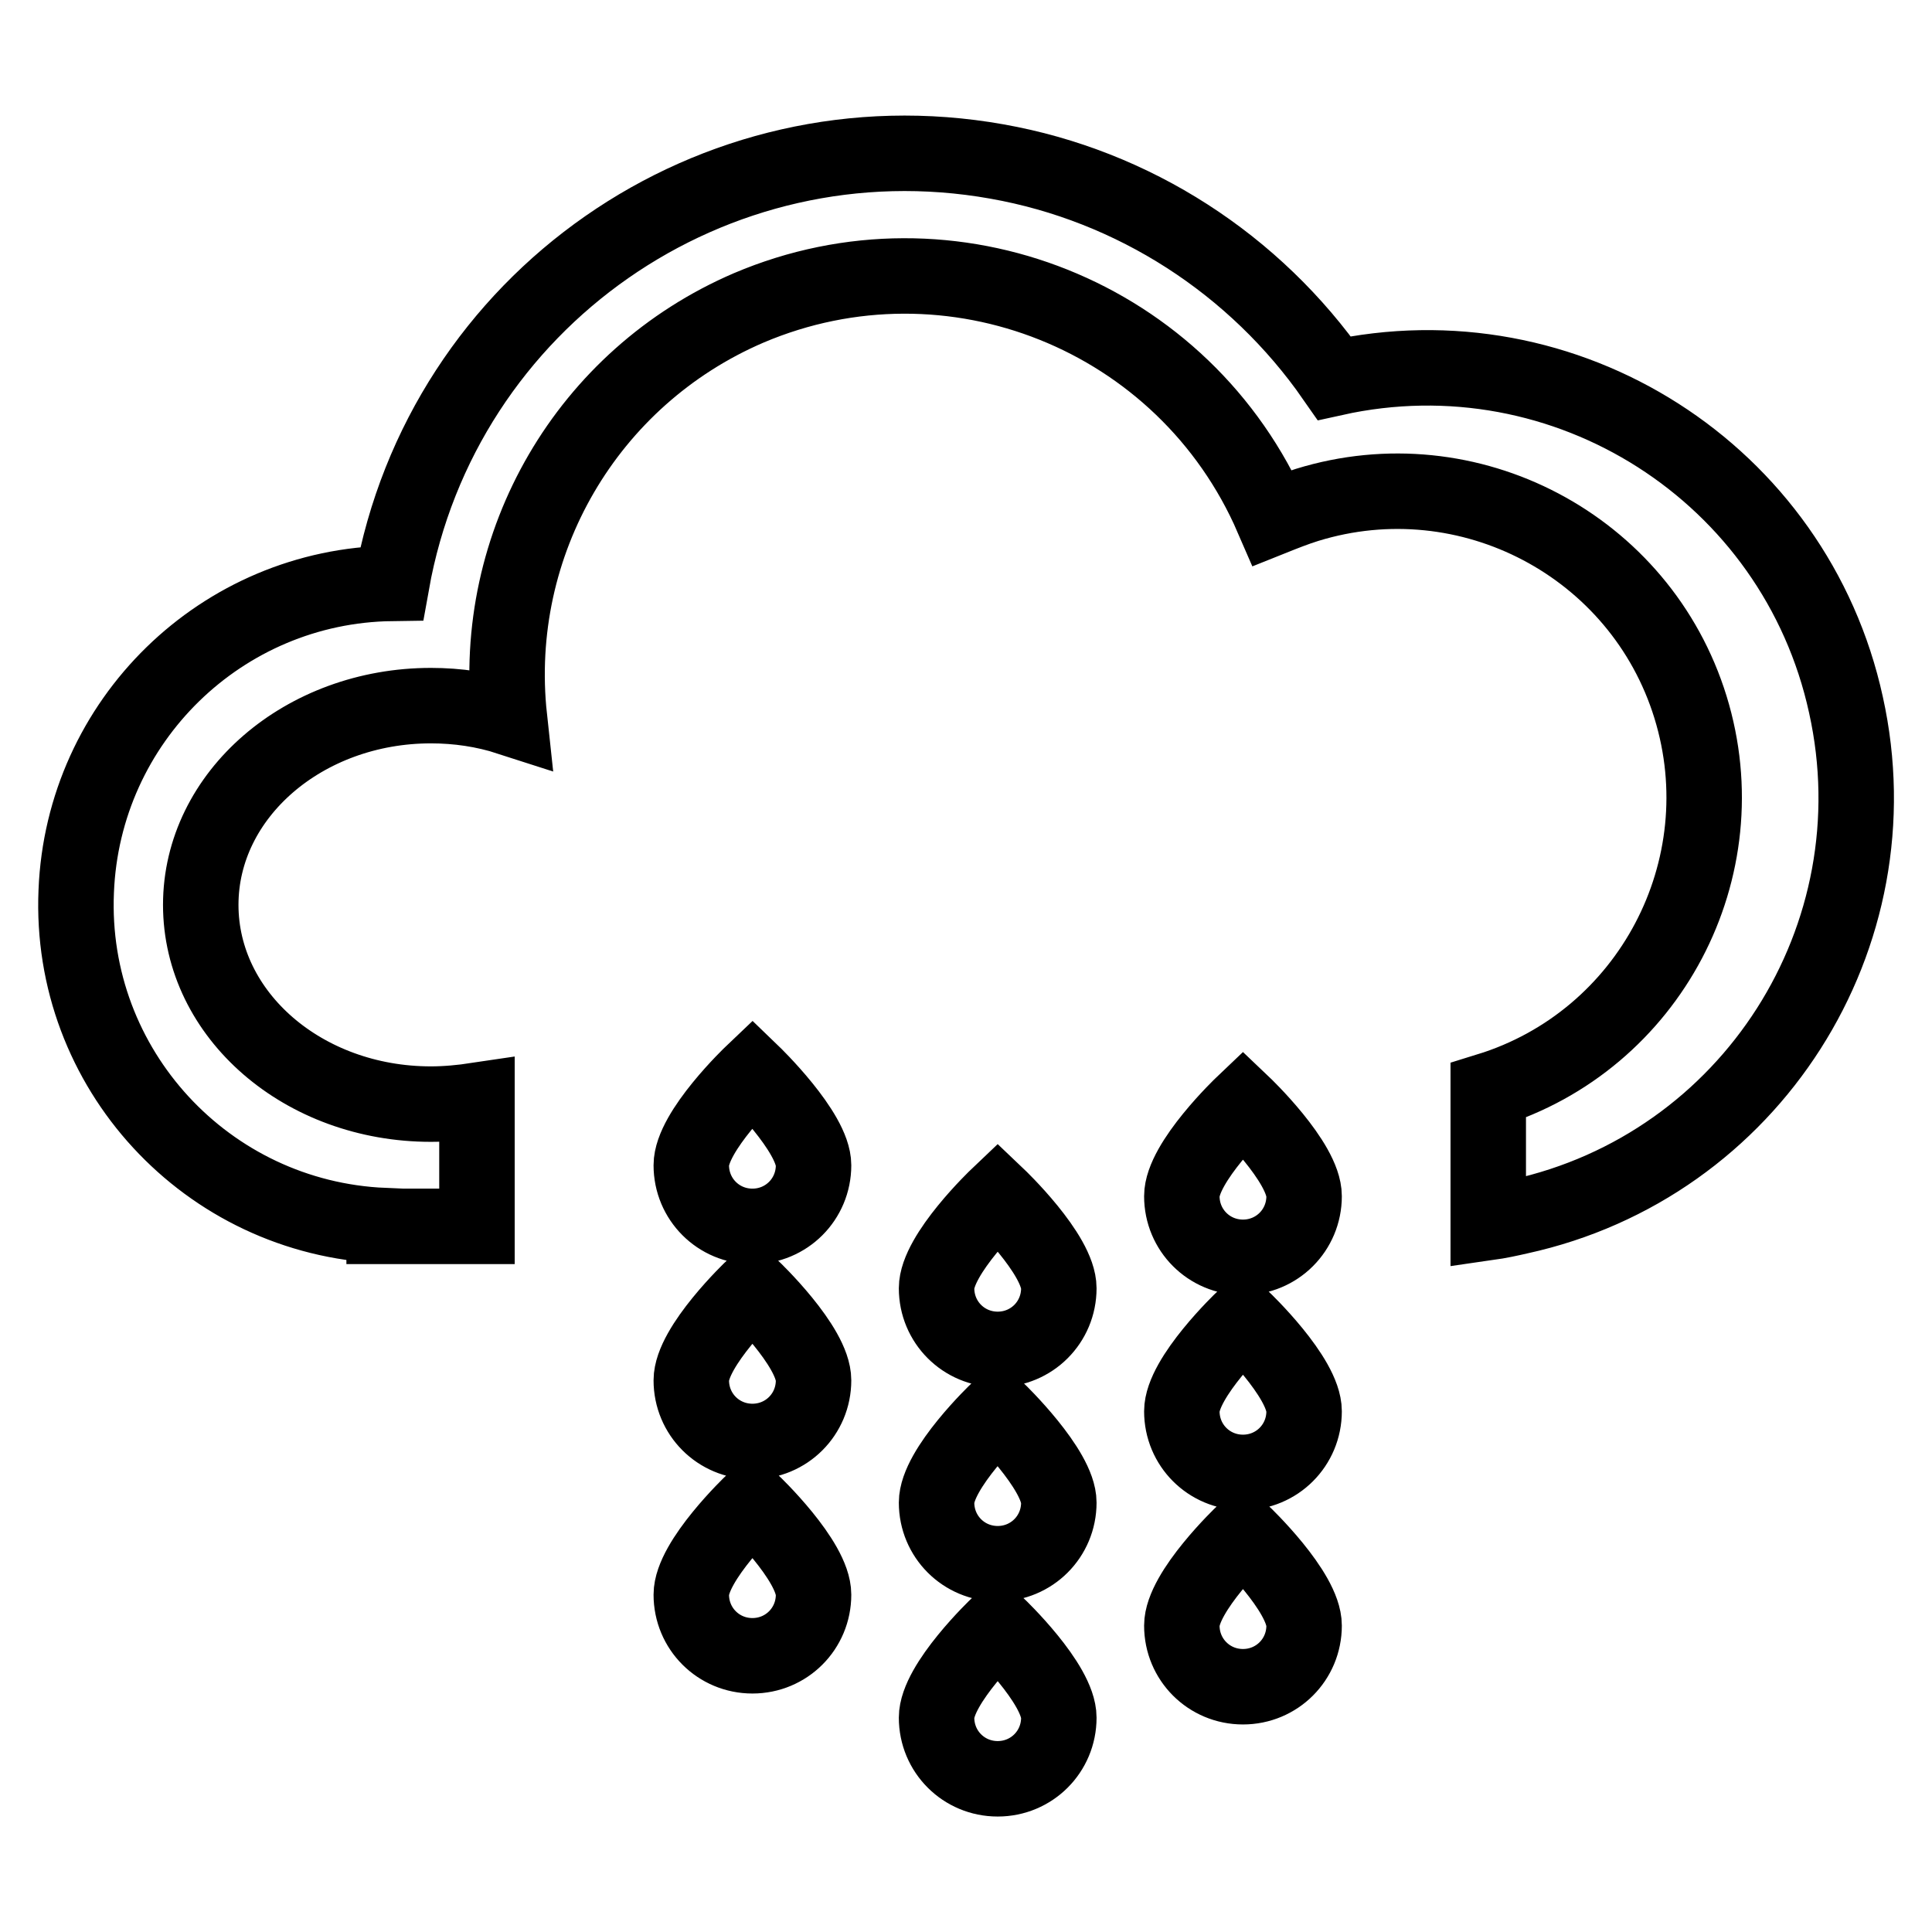
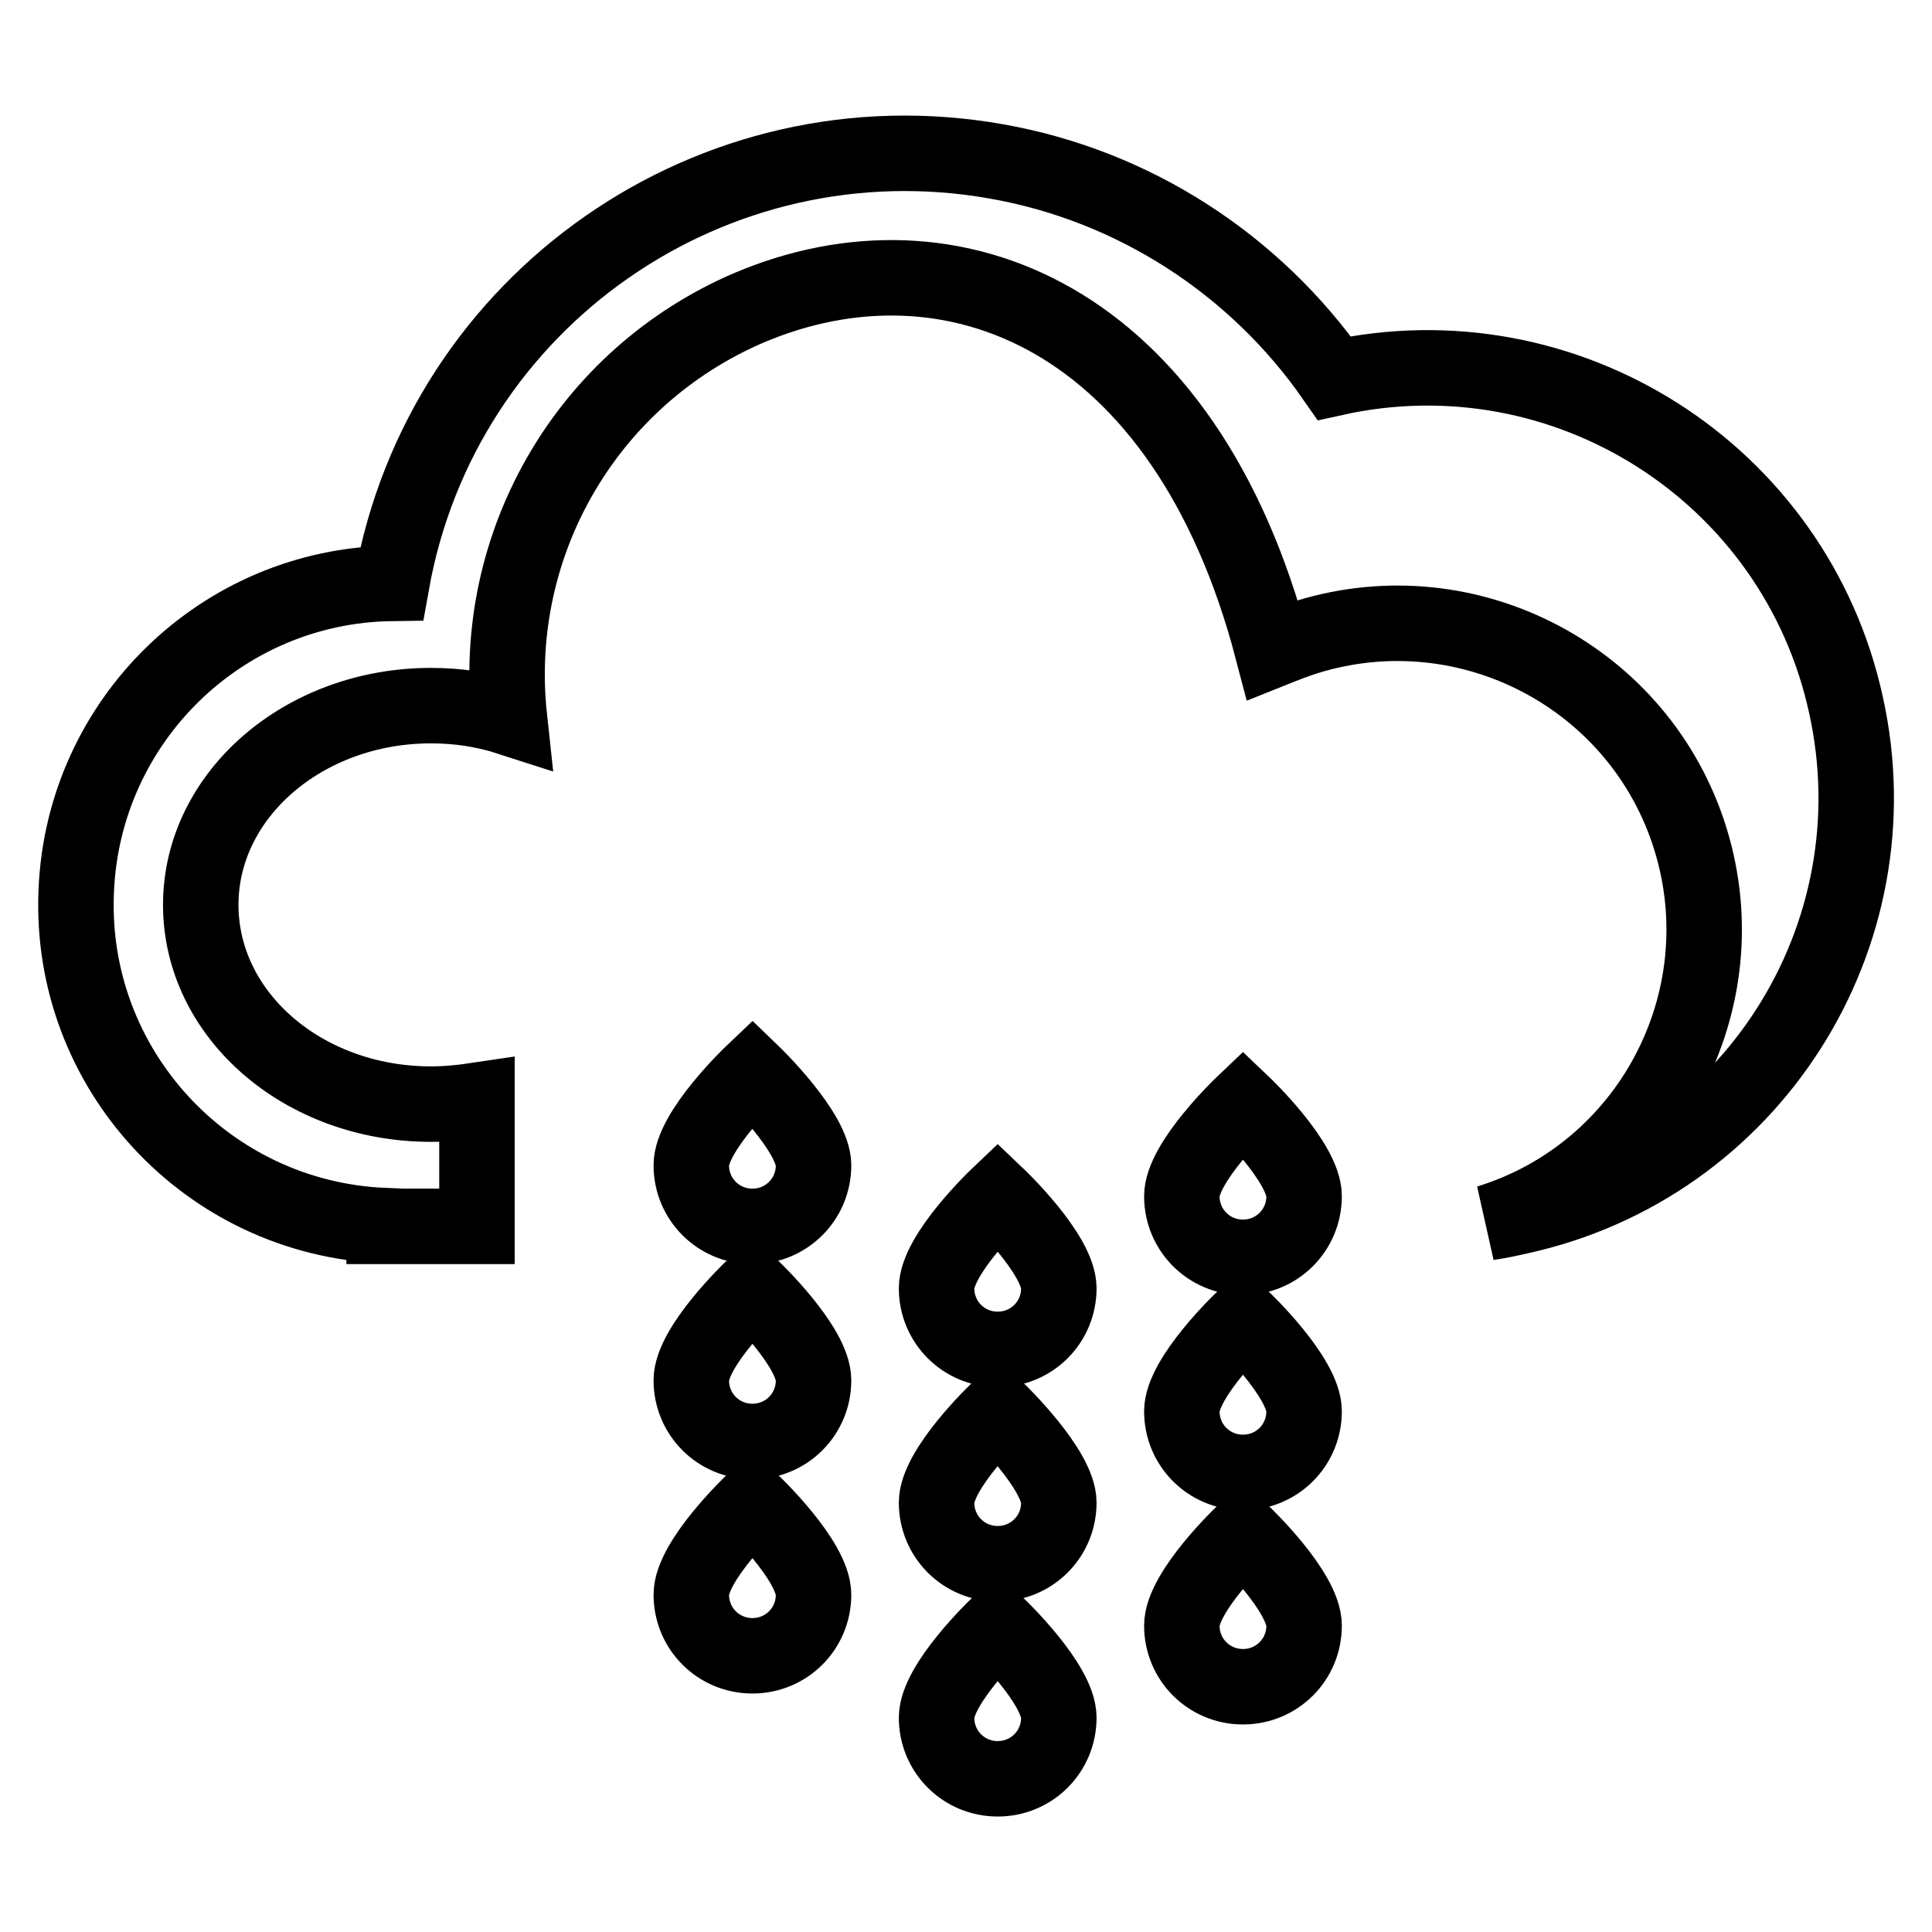
<svg xmlns="http://www.w3.org/2000/svg" version="1.1" x="0px" y="0px" viewBox="0 0 256 256" enable-background="new 0 0 256 256" xml:space="preserve">
  <g>
-     <path stroke-width="10" fill-opacity="0" stroke="#000000" d="M197.2,162v-17.5c21.4-6.6,33.4-29.4,26.8-50.8c-6.6-21.4-29.4-33.4-50.8-26.8c-1.6,0.5-3.1,1.1-4.6,1.7 C157,41.8,126,29.4,99.2,40.8C77.8,50,65,72,67.5,95.1c-3.4-1.1-6.9-1.6-10.4-1.6c-16.8,0-30.5,11.8-30.5,26.4s13.6,26.4,30.5,26.4 c2,0,4.1-0.2,6.1-0.5v16.7H50.9v-0.1c-23.5-1-41.8-20.8-40.8-44.3C11,95.5,29.4,77.6,51.9,77.3c6.7-37.6,42.6-62.6,80.2-55.9 c18.1,3.2,34.2,13.6,44.7,28.7c30.7-6.8,61.1,12.6,67.8,43.3c6.8,30.7-12.6,61.1-43.3,67.8C200,161.5,198.6,161.8,197.2,162z  M107.8,154.4c0,4.5-3.6,8.1-8.1,8.1s-8.1-3.6-8.1-8.1c0-4.5,8.1-12.2,8.1-12.2S107.8,150,107.8,154.4z M107.8,182.9 c0,4.5-3.6,8.1-8.1,8.1s-8.1-3.6-8.1-8.1c0-4.5,8.1-12.2,8.1-12.2S107.8,178.4,107.8,182.9z M107.8,211.3c0,4.5-3.6,8.1-8.1,8.1 s-8.1-3.6-8.1-8.1s8.1-12.2,8.1-12.2S107.8,206.8,107.8,211.3z M140.3,170.7c0,4.5-3.6,8.1-8.1,8.1c-4.5,0-8.1-3.6-8.1-8.1 s8.1-12.2,8.1-12.2S140.3,166.2,140.3,170.7L140.3,170.7z M140.3,199.1c0,4.5-3.6,8.1-8.1,8.1c-4.5,0-8.1-3.6-8.1-8.1 c0-4.5,8.1-12.2,8.1-12.2S140.3,194.7,140.3,199.1L140.3,199.1z M140.3,227.6c0,4.5-3.6,8.1-8.1,8.1c-4.5,0-8.1-3.6-8.1-8.1 c0-4.5,8.1-12.2,8.1-12.2S140.3,223.1,140.3,227.6L140.3,227.6z M172.8,158.5c0,4.5-3.6,8.1-8.1,8.1s-8.1-3.6-8.1-8.1 c0-4.5,8.1-12.2,8.1-12.2S172.8,154,172.8,158.5z M172.8,187c0,4.5-3.6,8.1-8.1,8.1s-8.1-3.6-8.1-8.1c0-4.5,8.1-12.2,8.1-12.2 S172.8,182.5,172.8,187z M172.8,215.4c0,4.5-3.6,8.1-8.1,8.1s-8.1-3.6-8.1-8.1c0-4.5,8.1-12.2,8.1-12.2S172.8,210.9,172.8,215.4z" />
+     <path stroke-width="10" fill-opacity="0" stroke="#000000" d="M197.2,162c21.4-6.6,33.4-29.4,26.8-50.8c-6.6-21.4-29.4-33.4-50.8-26.8c-1.6,0.5-3.1,1.1-4.6,1.7 C157,41.8,126,29.4,99.2,40.8C77.8,50,65,72,67.5,95.1c-3.4-1.1-6.9-1.6-10.4-1.6c-16.8,0-30.5,11.8-30.5,26.4s13.6,26.4,30.5,26.4 c2,0,4.1-0.2,6.1-0.5v16.7H50.9v-0.1c-23.5-1-41.8-20.8-40.8-44.3C11,95.5,29.4,77.6,51.9,77.3c6.7-37.6,42.6-62.6,80.2-55.9 c18.1,3.2,34.2,13.6,44.7,28.7c30.7-6.8,61.1,12.6,67.8,43.3c6.8,30.7-12.6,61.1-43.3,67.8C200,161.5,198.6,161.8,197.2,162z  M107.8,154.4c0,4.5-3.6,8.1-8.1,8.1s-8.1-3.6-8.1-8.1c0-4.5,8.1-12.2,8.1-12.2S107.8,150,107.8,154.4z M107.8,182.9 c0,4.5-3.6,8.1-8.1,8.1s-8.1-3.6-8.1-8.1c0-4.5,8.1-12.2,8.1-12.2S107.8,178.4,107.8,182.9z M107.8,211.3c0,4.5-3.6,8.1-8.1,8.1 s-8.1-3.6-8.1-8.1s8.1-12.2,8.1-12.2S107.8,206.8,107.8,211.3z M140.3,170.7c0,4.5-3.6,8.1-8.1,8.1c-4.5,0-8.1-3.6-8.1-8.1 s8.1-12.2,8.1-12.2S140.3,166.2,140.3,170.7L140.3,170.7z M140.3,199.1c0,4.5-3.6,8.1-8.1,8.1c-4.5,0-8.1-3.6-8.1-8.1 c0-4.5,8.1-12.2,8.1-12.2S140.3,194.7,140.3,199.1L140.3,199.1z M140.3,227.6c0,4.5-3.6,8.1-8.1,8.1c-4.5,0-8.1-3.6-8.1-8.1 c0-4.5,8.1-12.2,8.1-12.2S140.3,223.1,140.3,227.6L140.3,227.6z M172.8,158.5c0,4.5-3.6,8.1-8.1,8.1s-8.1-3.6-8.1-8.1 c0-4.5,8.1-12.2,8.1-12.2S172.8,154,172.8,158.5z M172.8,187c0,4.5-3.6,8.1-8.1,8.1s-8.1-3.6-8.1-8.1c0-4.5,8.1-12.2,8.1-12.2 S172.8,182.5,172.8,187z M172.8,215.4c0,4.5-3.6,8.1-8.1,8.1s-8.1-3.6-8.1-8.1c0-4.5,8.1-12.2,8.1-12.2S172.8,210.9,172.8,215.4z" />
  </g>
</svg>